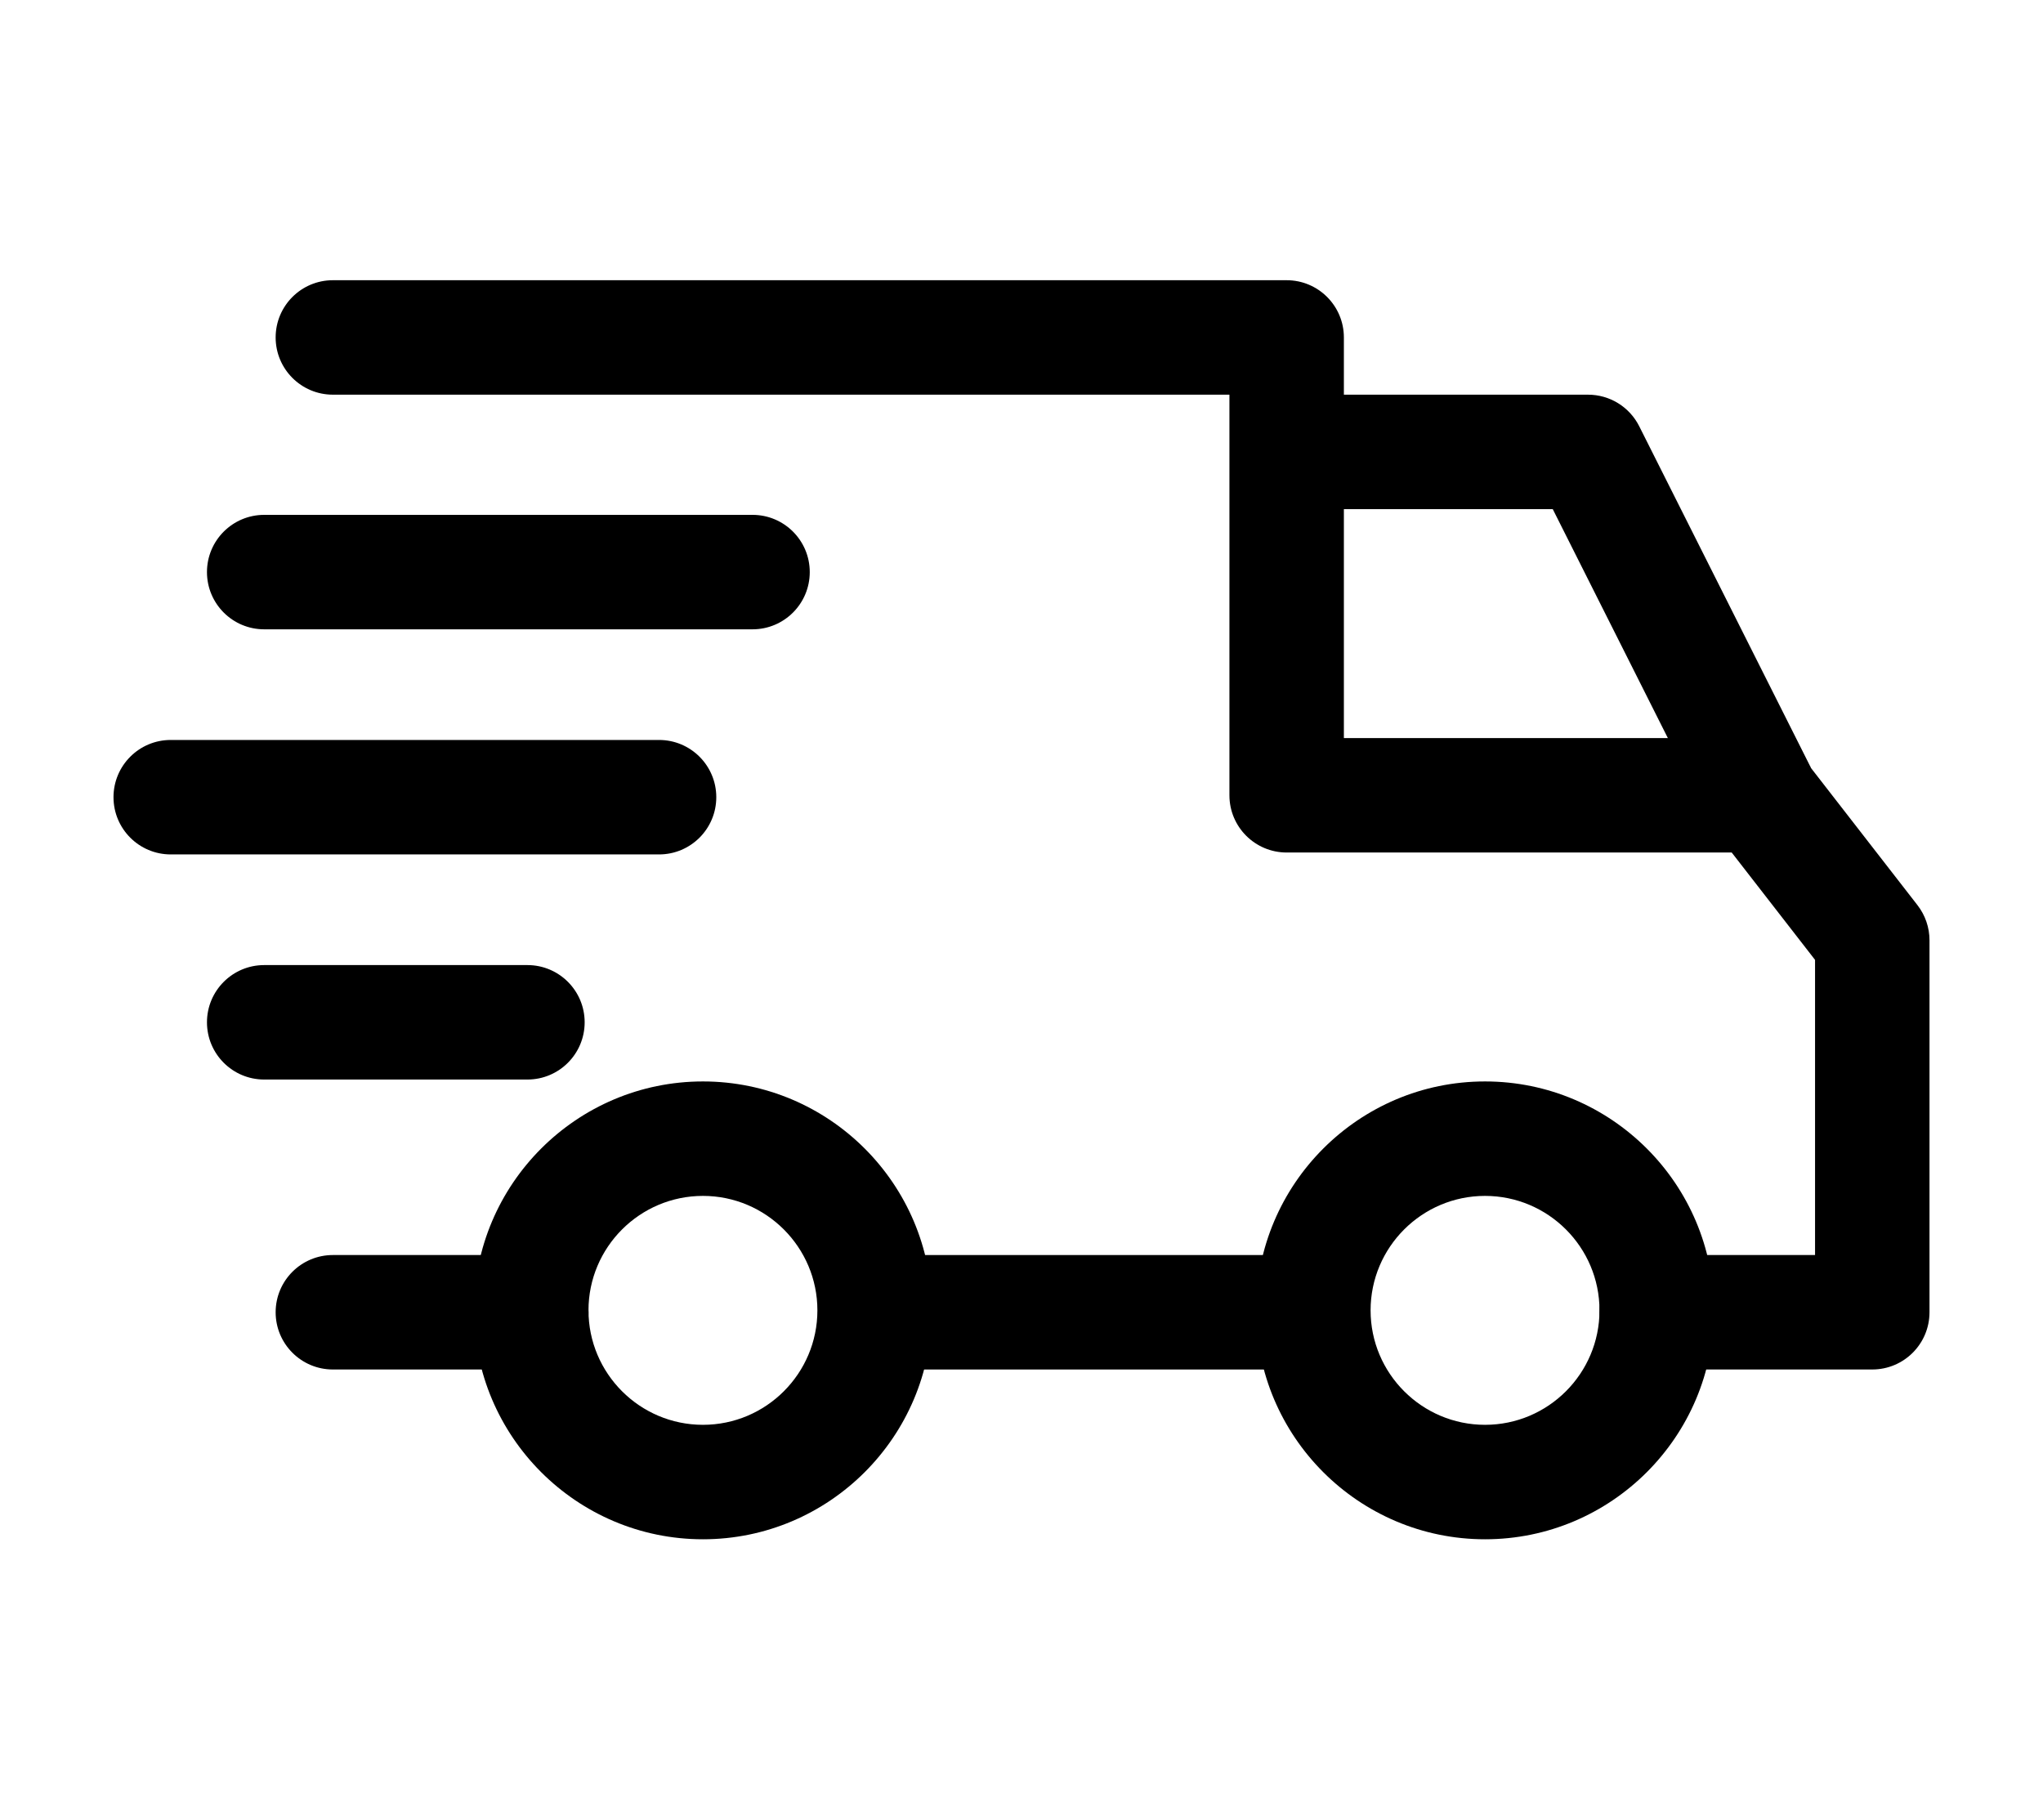
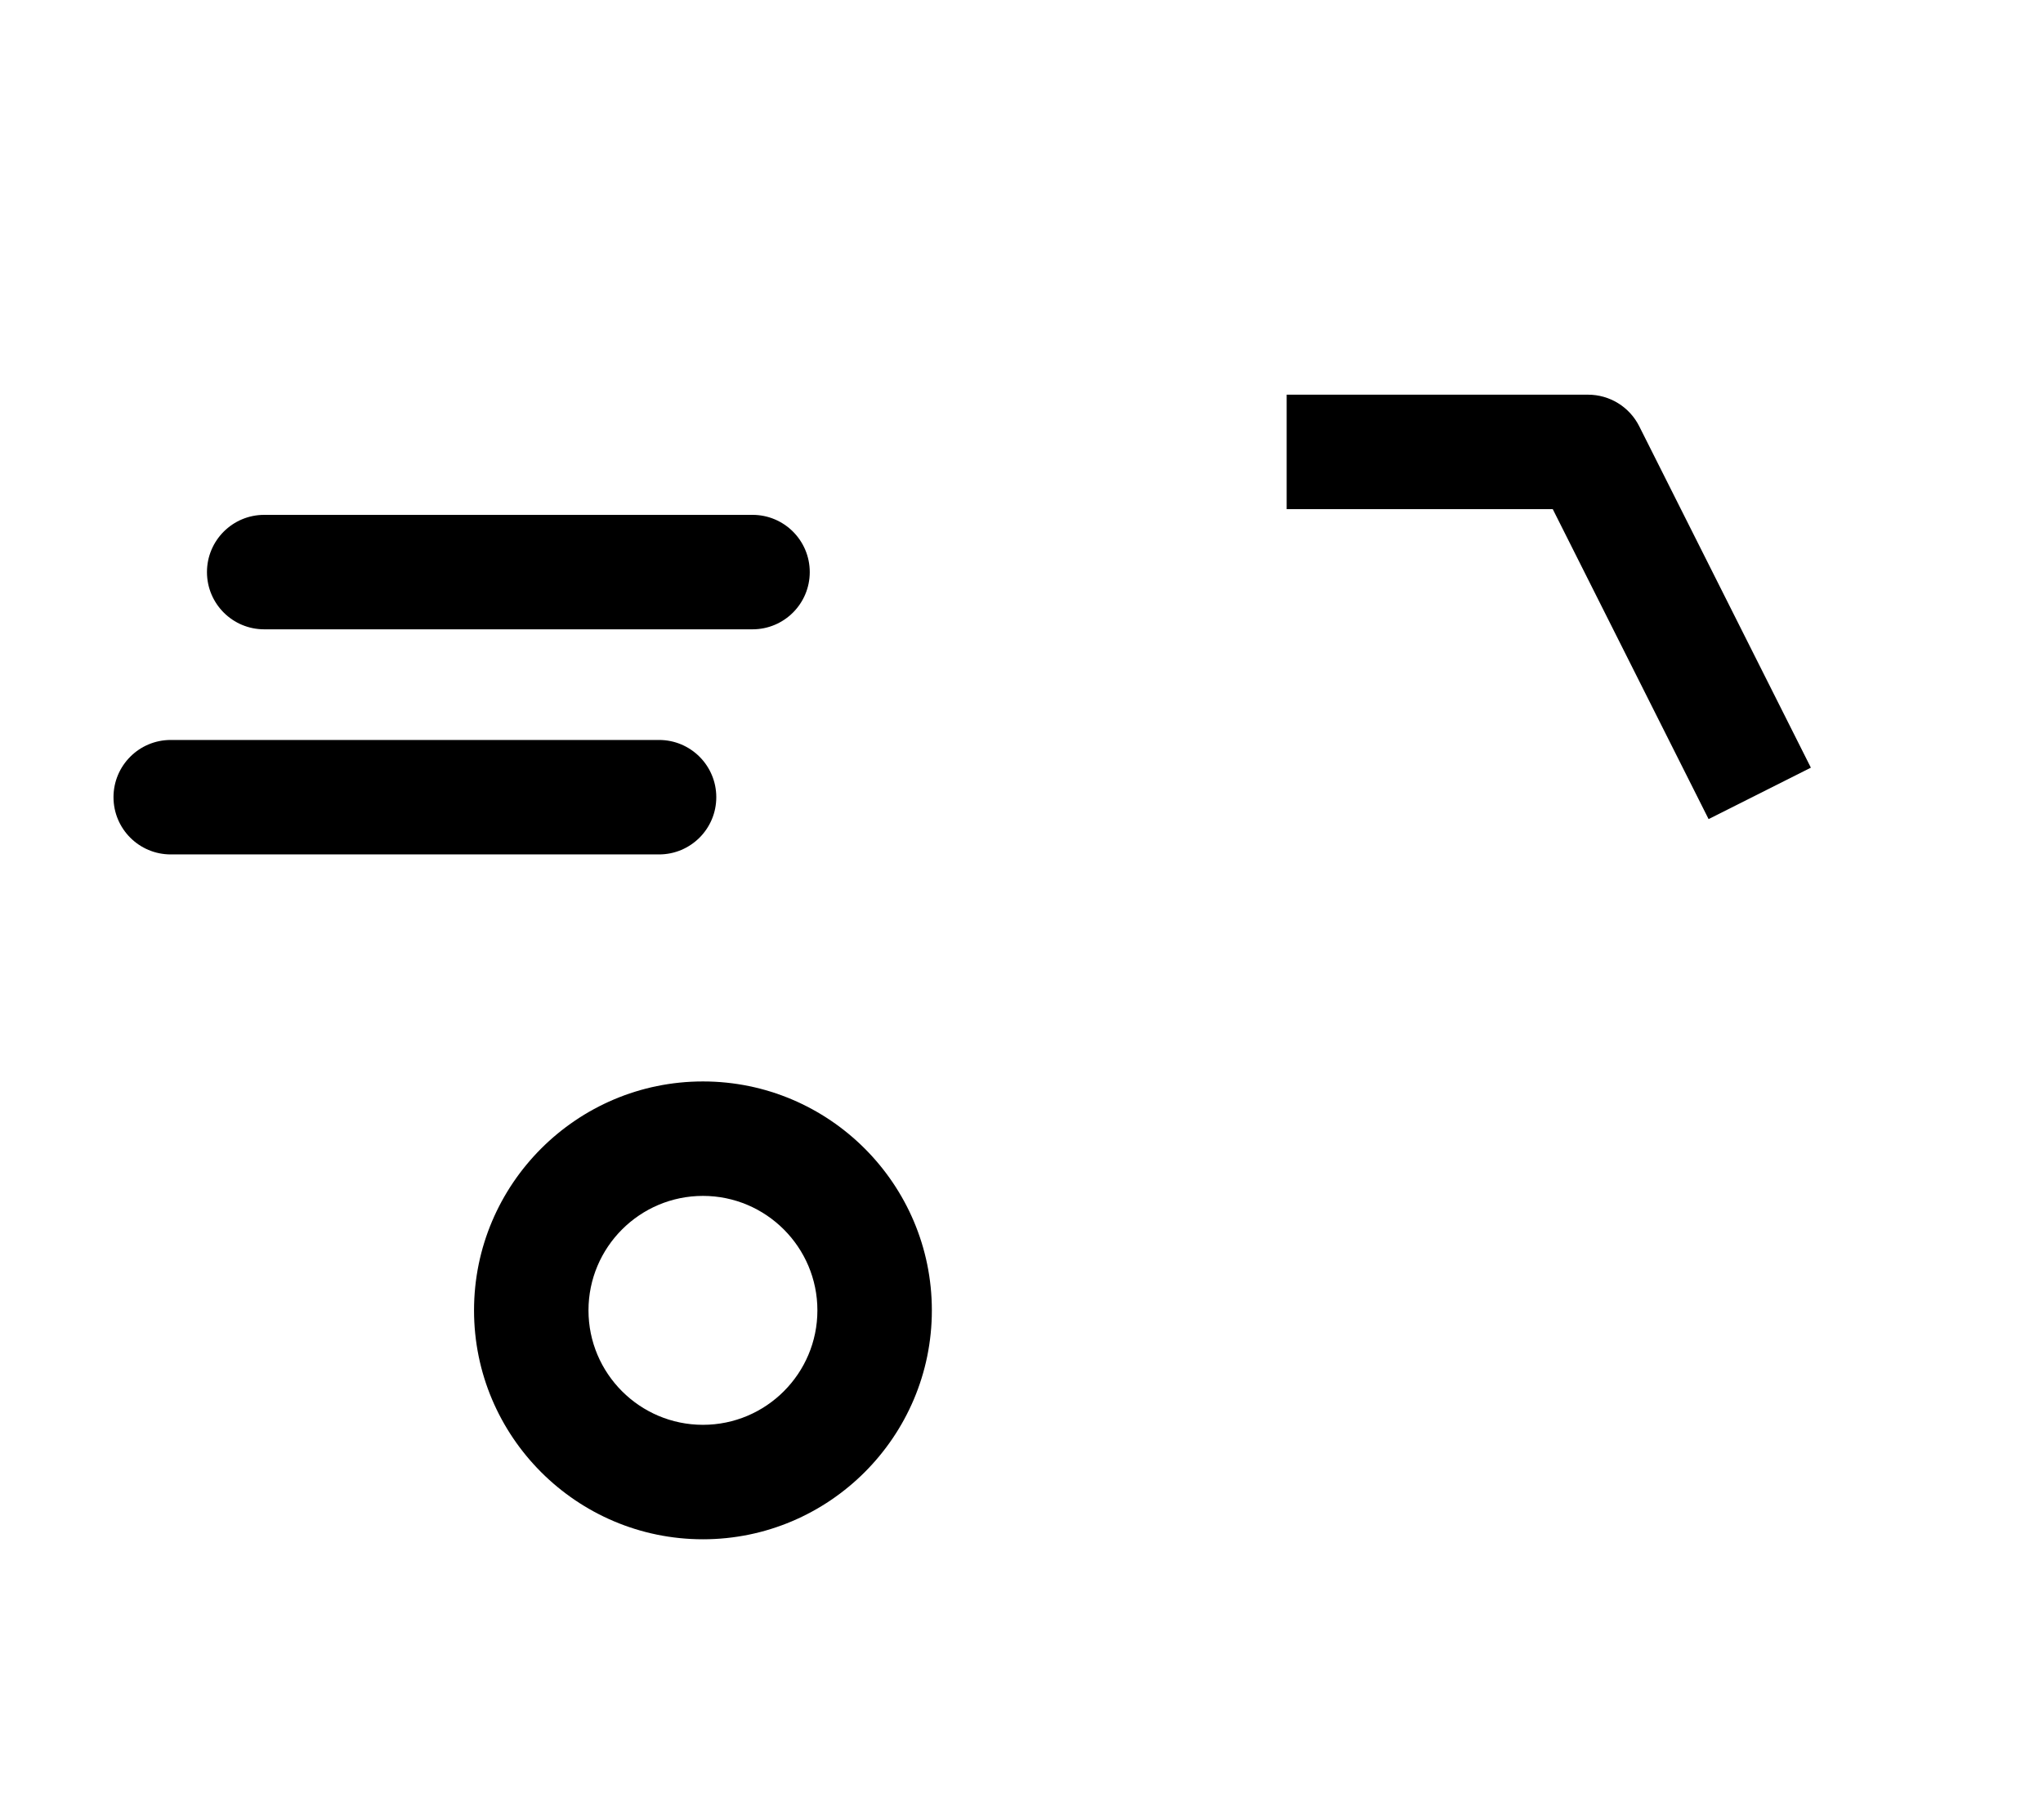
<svg xmlns="http://www.w3.org/2000/svg" fill="none" viewBox="0 0 576 513" height="513" width="576">
-   <path fill="black" d="M418.69 304.883C383.103 304.883 354.152 333.834 354.152 369.421C354.152 405.008 383.103 433.959 418.69 433.959C454.283 433.959 483.229 405.008 483.229 369.421C483.229 333.834 454.277 304.883 418.69 304.883ZM418.69 401.69C400.894 401.69 386.421 387.217 386.421 369.421C386.421 351.625 400.894 337.152 418.69 337.152C436.486 337.152 450.959 351.625 450.959 369.421C450.959 387.218 436.486 401.69 418.69 401.69Z" />
  <path fill="black" d="M198.187 304.883C162.599 304.883 133.648 333.834 133.648 369.421C133.648 405.008 162.599 433.959 198.187 433.959C233.774 433.959 262.725 405.008 262.725 369.421C262.725 333.834 233.774 304.883 198.187 304.883ZM198.187 401.69C180.39 401.69 165.917 387.217 165.917 369.421C165.917 351.625 180.39 337.152 198.187 337.152C215.978 337.152 230.456 351.625 230.456 369.421C230.456 387.218 215.983 401.69 198.187 401.69Z" />
  <path fill="black" d="M462.152 120.155C459.409 114.707 453.832 111.27 447.733 111.27H362.758V143.539H437.783L481.717 230.923L510.555 216.423L462.152 120.155Z" />
-   <path fill="black" d="M370.287 353.824H248.203V386.093H370.287V353.824Z" />
-   <path fill="black" d="M149.781 353.824H93.849C84.937 353.824 77.715 361.047 77.715 369.958C77.715 378.87 84.938 386.092 93.849 386.092H149.782C158.694 386.092 165.916 378.869 165.916 369.958C165.916 361.046 158.693 353.824 149.781 353.824Z" />
-   <path fill="black" d="M540.612 255.188L508.876 214.314C505.827 210.377 501.121 208.075 496.135 208.075H378.891V95.134C378.891 86.222 371.668 79 362.757 79H93.849C84.937 79 77.715 86.223 77.715 95.134C77.715 104.045 84.938 111.268 93.849 111.268H346.622V224.209C346.622 233.121 353.845 240.343 362.756 240.343H488.234L511.731 270.611V353.822H467.092C458.18 353.822 450.958 361.045 450.958 369.956C450.958 378.868 458.181 386.09 467.092 386.09H527.865C536.777 386.09 543.999 378.867 544 369.956V265.084C544 261.502 542.806 258.017 540.612 255.188Z" />
-   <path fill="black" d="M148.705 272.078H74.486C65.574 272.078 58.352 279.301 58.352 288.212C58.352 297.124 65.575 304.346 74.486 304.346H148.704C157.616 304.346 164.838 297.123 164.838 288.212C164.839 279.301 157.616 272.078 148.705 272.078Z" />
  <path fill="black" d="M185.815 208.613H48.134C39.223 208.613 32 215.836 32 224.748C32 233.66 39.223 240.882 48.134 240.882H185.815C194.727 240.882 201.949 233.659 201.949 224.748C201.949 215.837 194.727 208.613 185.815 208.613Z" />
  <path fill="black" d="M212.167 145.152H74.486C65.574 145.152 58.352 152.375 58.352 161.286C58.352 170.198 65.575 177.42 74.486 177.42H212.167C221.079 177.42 228.301 170.197 228.301 161.286C228.302 152.375 221.079 145.152 212.167 145.152Z" />
</svg>